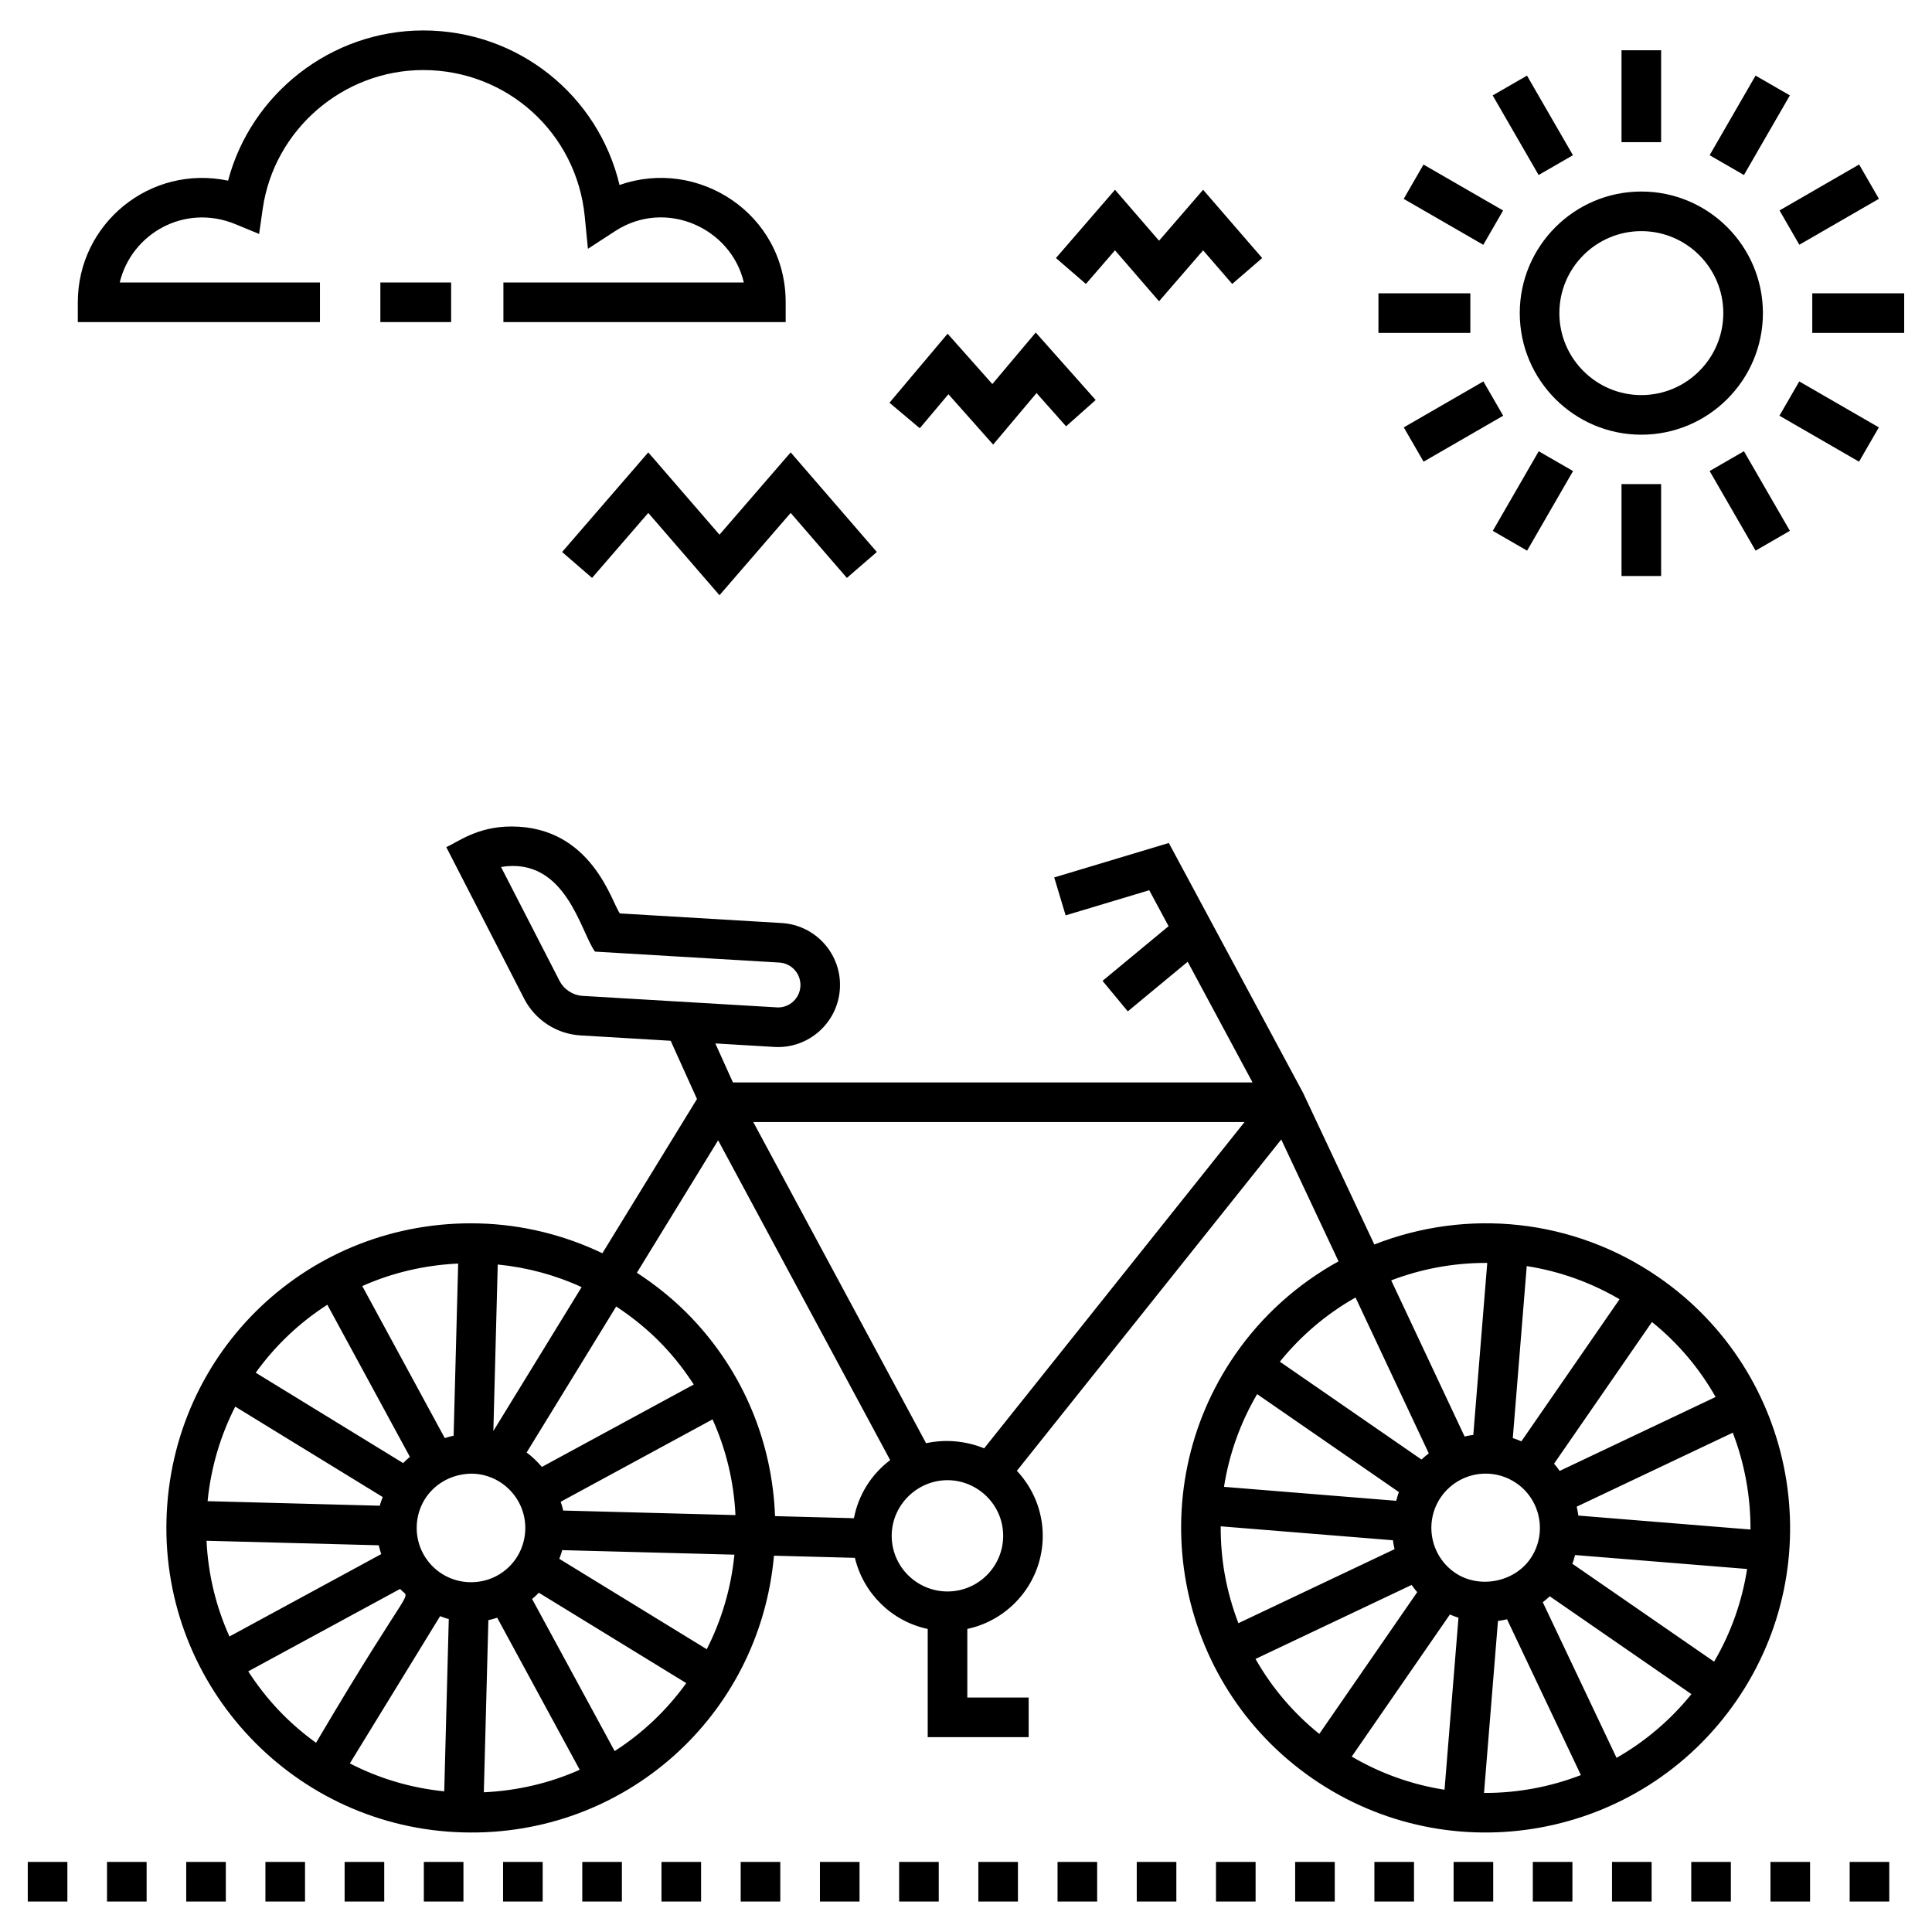
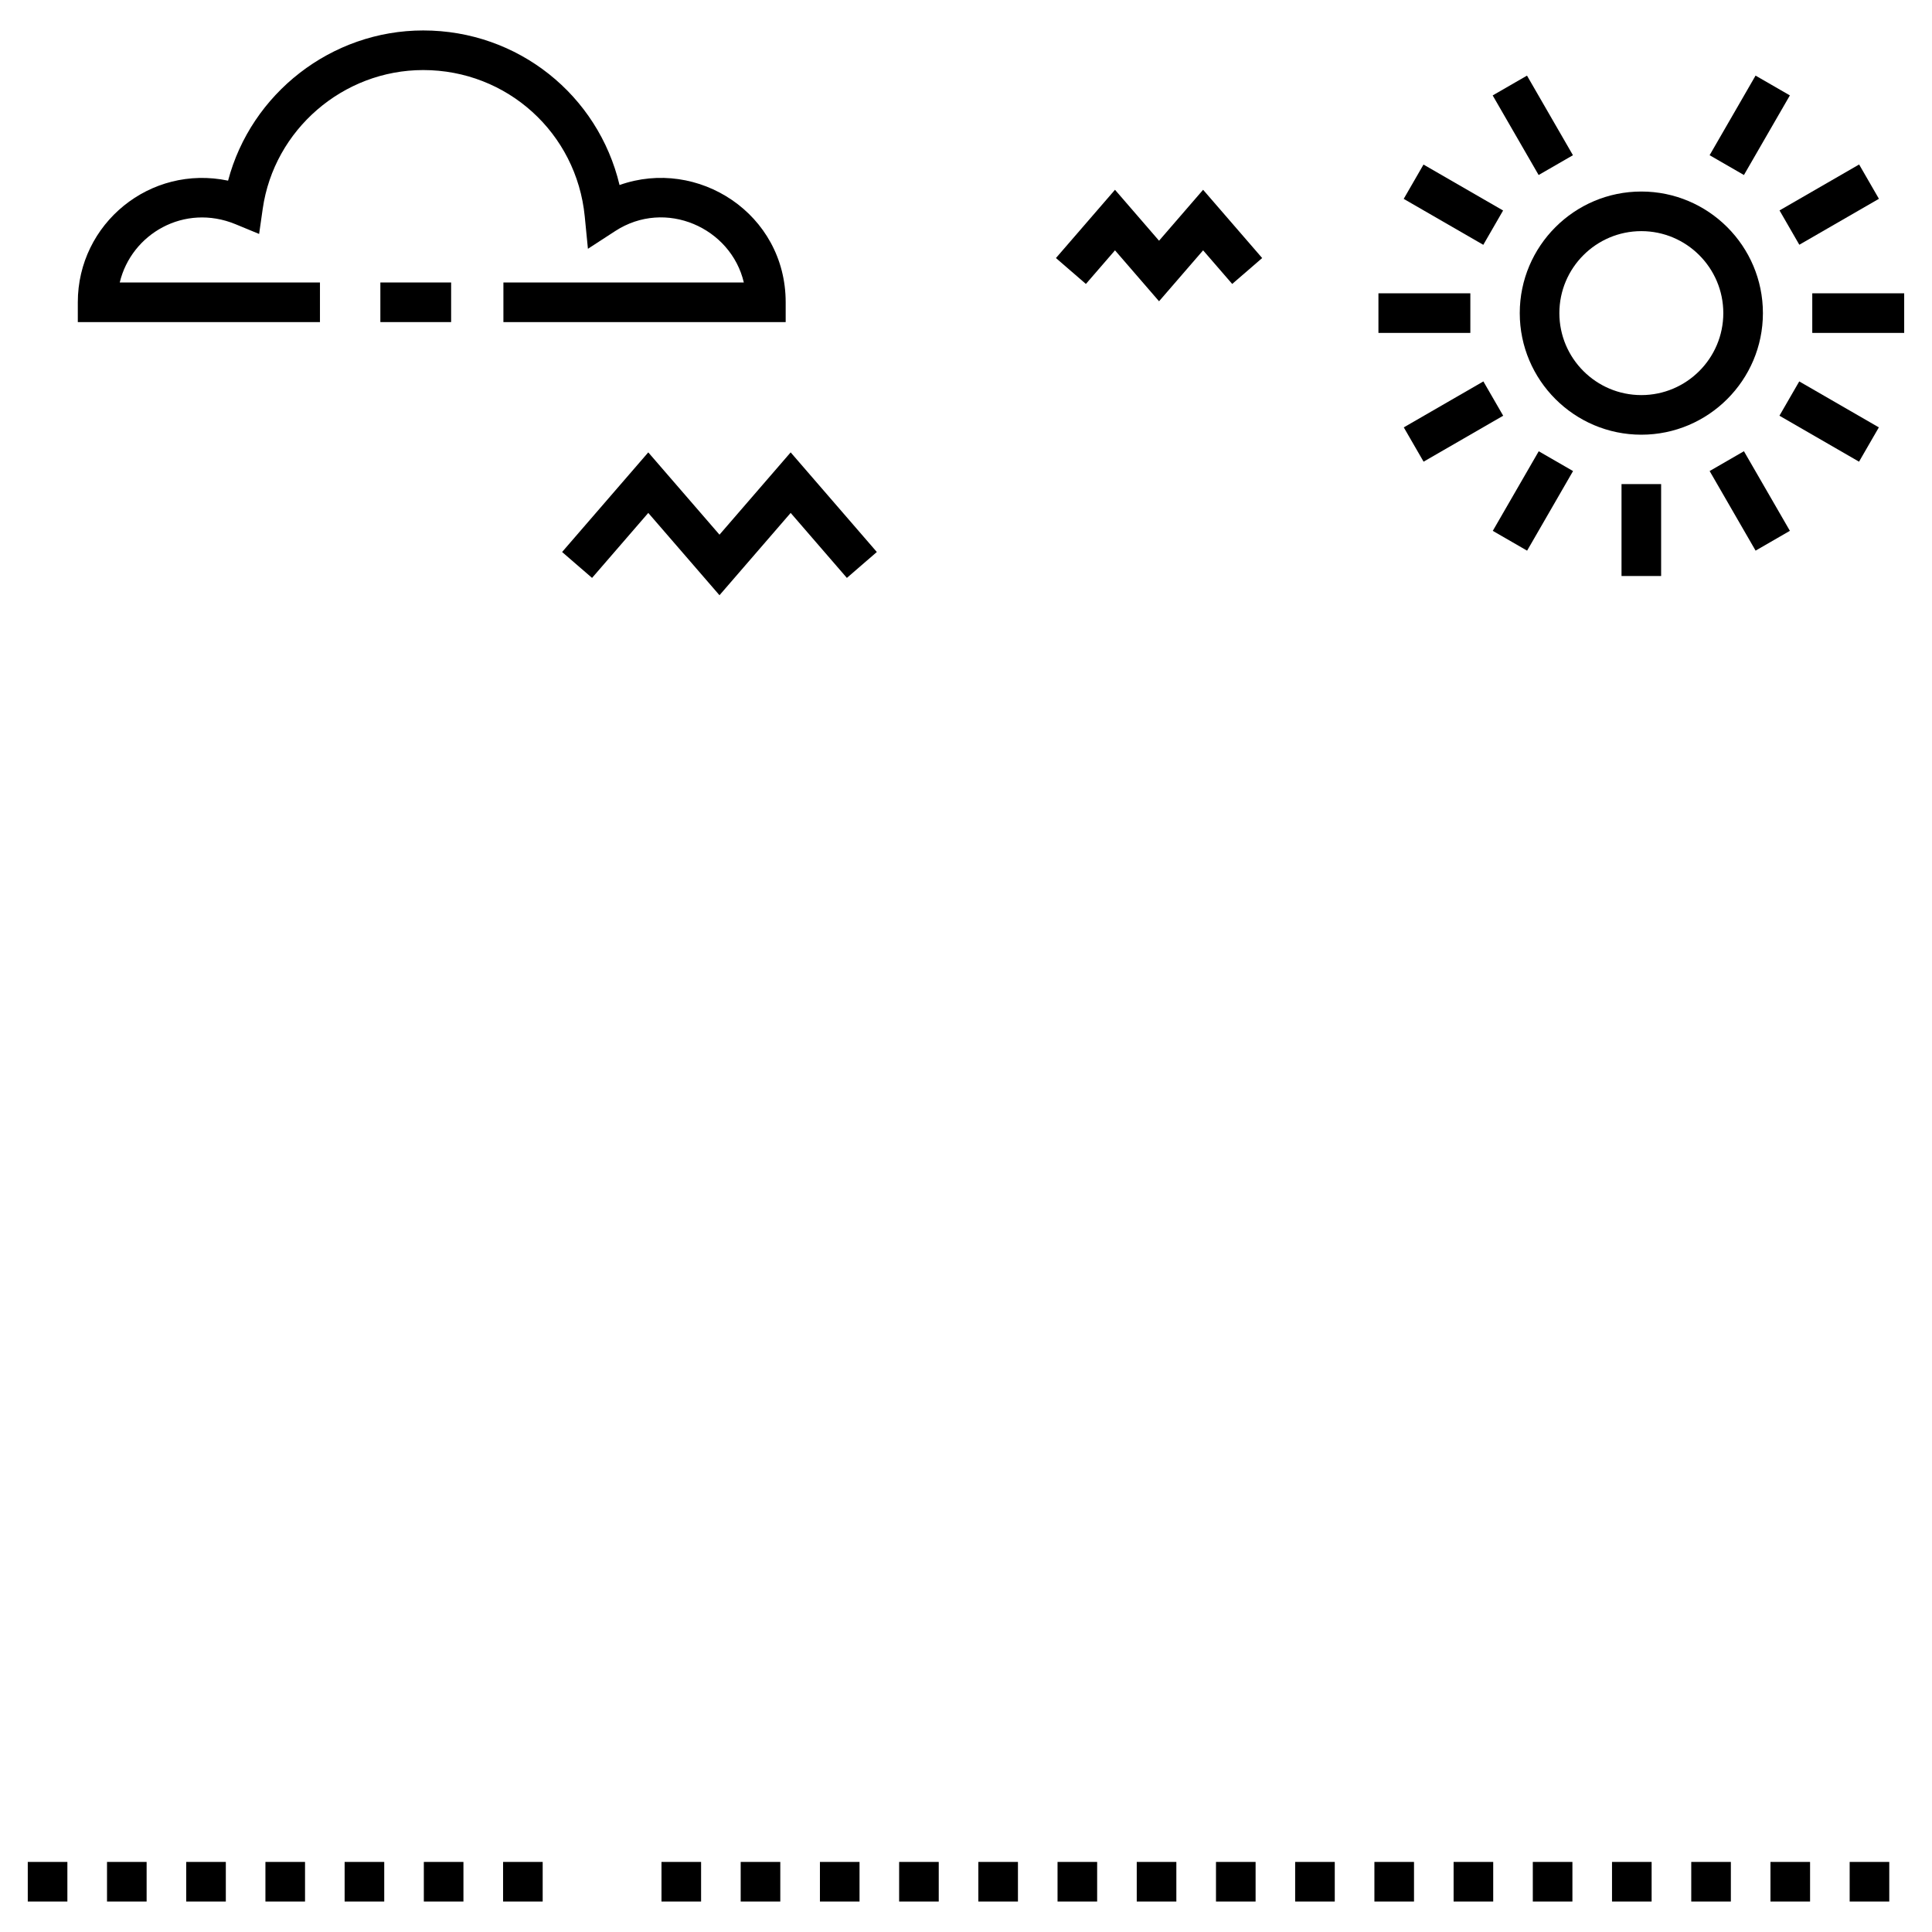
<svg xmlns="http://www.w3.org/2000/svg" fill="#000000" width="800px" height="800px" version="1.1" viewBox="144 144 512 512">
  <g>
-     <path d="m489.33 433.62-35.578-66.219-30.371 9.129 3.023 10.051 22.16-6.66 5.121 9.527-17.5 14.488 6.691 8.086 15.875-13.145 17.184 31.977h-137.7l-4.668-10.336 15.625 0.93c8.996 0.559 16.855-6.348 17.391-15.445 0.539-9.066-6.367-16.852-15.445-17.391l-42.859-2.547c-2.09-2.629-7.328-23.035-28.73-23.035-9.168 0-14.281 4.191-17.285 5.457l20.652 40.195c2.887 5.617 8.594 9.336 14.898 9.711l23.918 1.422 6.977 15.43-25.074 40.879c-10.102-4.836-21.164-7.602-32.695-7.906-44.945-1.145-81.641 33.773-82.82 78.562-1.168 44.5 34.074 81.652 78.566 82.82 42.727 1.207 78.605-30.676 82.426-73.324l21.445 0.566c2.254 9.426 9.766 16.828 19.297 18.844v28.676h26.754v-10.496h-16.258v-18.184c11.402-2.426 19.992-12.559 19.992-24.676 0-6.477-2.504-12.598-6.859-17.23l70.062-87.801 15.18 32.297c-10.785 5.949-20.234 14.336-27.434 24.762-25.297 36.625-16.082 86.996 20.539 112.29 36.664 25.332 86.953 16.148 112.29-20.535 25.297-36.625 16.086-86.996-20.539-112.29-22.613-15.621-50.777-18.355-75.367-8.695zm-197.07-29.73-15.484-30.137c17.242-2.797 21.102 17.367 24.91 22.434l48.84 2.902c3.266 0.195 5.781 2.988 5.59 6.297-0.188 3.141-2.789 5.598-5.934 5.598l-51.738-3.062c-2.617-0.156-4.988-1.699-6.184-4.031zm0.992 140.42c-0.152-0.801-0.43-1.555-0.656-2.328l40.238-21.836c3.574 7.941 5.652 16.504 6.07 25.367zm-24.426 18.992-0.387-0.004c-7.938-0.211-14.211-6.797-14.004-14.762 0.207-7.852 6.516-14.004 14.754-14.004h0.008c7.93 0.211 14.215 6.832 14.008 14.762-0.211 7.852-6.527 14.008-14.379 14.008zm-4.613-38.824c-0.809 0.148-1.562 0.41-2.34 0.633l-21.867-40.293c7.805-3.477 16.371-5.543 25.414-5.965zm-19.559 18.551-45.641-1.203c0.891-8.996 3.438-17.434 7.328-25.059l39.074 23.957c-0.266 0.762-0.57 1.504-0.762 2.305zm-0.266 10.488c0.148 0.797 0.414 1.559 0.641 2.336l-40.223 21.832c-3.578-7.941-5.656-16.504-6.074-25.367zm18.543 19.547-1.203 45.656c-8.832-0.883-17.273-3.41-25.016-7.402l23.922-39.016c0.762 0.266 1.512 0.574 2.297 0.762zm10.492 0.285c0.809-0.148 1.562-0.41 2.34-0.633l21.867 40.293c-7.805 3.477-16.371 5.543-25.41 5.965zm14.18-40.602c-1.215-1.41-2.539-2.711-4.039-3.82l23.734-38.695c4.477 2.949 8.684 6.367 12.465 10.352 3.051 3.215 5.731 6.68 8.086 10.324zm-12.859-9.516 1.164-44.125c7.777 0.777 15.266 2.789 22.227 5.992zm-43.996-33.461 21.875 40.305c-0.621 0.531-1.227 1.066-1.789 1.656l-39.066-23.949c5.133-7.144 11.566-13.258 18.98-18.012zm-20.961 97.152 40.238-21.84c2.879 3.344 4.016-3.824-22.273 40.777-3.512-2.543-6.832-5.402-9.879-8.617-3.051-3.211-5.731-6.676-8.086-10.32zm97.102 21.133-21.875-40.305c0.621-0.531 1.223-1.066 1.789-1.656l39.066 23.949c-5.133 7.144-11.566 13.258-18.98 18.012zm24.406-26.996-39.074-23.953c0.266-0.766 0.57-1.508 0.762-2.305l45.641 1.203c-0.891 8.992-3.438 17.43-7.328 25.055zm39.008-34.719-20.91-0.551c-0.734-19.605-8.387-38.066-22.012-52.43-4.422-4.66-9.348-8.645-14.598-12.07l21.527-35.098 45.594 84.754c-4.996 3.762-8.43 9.242-9.602 15.395zm24.801 19.414c-8.16 0-14.797-6.613-14.797-14.746 0-8.125 6.734-14.746 14.797-14.746 7.894 0 14.746 6.438 14.746 14.746 0 8.133-6.613 14.746-14.746 14.746zm9.707-37.93c-4.969-2.031-10.465-2.453-15.387-1.355l-45.801-85.117h130.19zm98.418-39.973 19.414 41.312c-0.672 0.512-1.316 1.047-1.938 1.625l-37.531-25.926c5.621-6.953 12.418-12.699 20.055-17.012zm59.047 57.789c-0.105-0.797-0.25-1.578-0.43-2.359l41.355-19.605c3.141 8.184 4.734 16.898 4.695 25.664zm-93.648 15.906c-0.797-4.359-1.148-8.727-1.133-13.059l45.641 3.699c0.105 0.797 0.25 1.578 0.43 2.359l-41.379 19.617c-1.543-4.051-2.762-8.262-3.559-12.617zm59.609 10.309c0.75 0.312 1.5 0.633 2.273 0.867l-3.695 45.574c-8.656-1.348-16.973-4.312-24.594-8.785zm1.293-11.105c-6.523-4.512-8.168-13.488-3.66-20.016 2.688-3.891 7.117-6.211 11.855-6.211 2.922 0 5.742 0.883 8.16 2.551 6.523 4.512 8.168 13.488 3.66 20.016-4.348 6.289-13.676 8.039-20.016 3.66zm17.648-34.781c-0.75-0.312-1.5-0.633-2.273-0.867l3.695-45.574c8.656 1.348 16.973 4.312 24.594 8.785zm-70.023-12.508 37.574 25.957c-0.312 0.754-0.488 1.535-0.723 2.309l-45.633-3.699c1.348-8.605 4.285-16.91 8.781-24.566zm-0.434 70.172 41.367-19.609c0.492 0.641 0.934 1.309 1.492 1.902l-25.953 37.574c-6.918-5.566-12.605-12.293-16.906-19.867zm60.559 35.496 3.695-45.562c0.812-0.109 1.613-0.258 2.402-0.445l19.574 41.293c-7.969 3.07-16.527 4.727-25.312 4.727-0.121 0.004-0.238-0.012-0.359-0.012zm35.121-9.285-19.551-41.242c0.641-0.492 1.266-1.008 1.859-1.566l37.531 25.926c-5.566 6.887-12.289 12.586-19.84 16.883zm25.852-25.488-37.566-25.949c0.312-0.754 0.488-1.535 0.723-2.309l45.59 3.695c-1.32 8.48-4.199 16.805-8.746 24.562zm0.402-70.145-41.328 19.594c-0.492-0.641-0.934-1.309-1.492-1.902l25.949-37.562c7.004 5.644 12.641 12.406 16.871 19.871zm-60.879-35.527c0.121 0 0.242 0.012 0.359 0.012l-3.695 45.562c-0.781 0.102-1.547 0.25-2.309 0.426l-19.449-41.375c7.906-3.016 16.395-4.625 25.094-4.625z" />
    <path d="m613.19 637.43h10.496v10.496h-10.496z" />
    <path d="m193.35 637.43h10.496v10.496h-10.496z" />
    <path d="m277.32 637.43h10.496v10.496h-10.496z" />
    <path d="m424.26 637.43h10.496v10.496h-10.496z" />
    <path d="m445.25 637.43h10.496v10.496h-10.496z" />
    <path d="m361.29 637.43h10.496v10.496h-10.496z" />
    <path d="m403.27 637.43h10.496v10.496h-10.496z" />
    <path d="m382.28 637.43h10.496v10.496h-10.496z" />
    <path d="m235.33 637.43h10.496v10.496h-10.496z" />
    <path d="m151.36 637.43h10.496v10.496h-10.496z" />
    <path d="m172.36 637.43h10.496v10.496h-10.496z" />
    <path d="m256.32 637.43h10.496v10.496h-10.496z" />
    <path d="m214.34 637.43h10.496v10.496h-10.496z" />
    <path d="m340.29 637.43h10.496v10.496h-10.496z" />
    <path d="m508.23 637.43h10.496v10.496h-10.496z" />
    <path d="m529.22 637.43h10.496v10.496h-10.496z" />
    <path d="m550.21 637.43h10.496v10.496h-10.496z" />
    <path d="m466.25 637.43h10.496v10.496h-10.496z" />
    <path d="m487.23 637.43h10.496v10.496h-10.496z" />
    <path d="m571.2 637.43h10.496v10.496h-10.496z" />
-     <path d="m298.31 637.43h10.496v10.496h-10.496z" />
    <path d="m634.18 637.43h10.496v10.496h-10.496z" />
    <path d="m319.3 637.43h10.496v10.496h-10.496z" />
    <path d="m592.2 637.43h10.496v10.496h-10.496z" />
    <path d="m315.8 279.93 18.871 21.812 18.863-21.812 14.898 17.223 7.938-6.867-22.836-26.402-18.863 21.812-18.871-21.812-22.836 26.402 7.938 6.867z" />
-     <path d="m387.75 257.49 7.59-9.016 11.855 13.348 11.496-13.656 7.828 8.812 7.848-6.969-15.887-17.887-11.5 13.656-11.855-13.344-15.406 18.297z" />
    <path d="m451.16 223.84 11.676-13.5 7.711 8.91 7.941-6.867-15.652-18.09-11.676 13.5-11.676-13.5-15.648 18.09 7.938 6.867 7.711-8.91z" />
    <path d="m244.8 218.86h18.754v10.496h-18.754z" />
    <path d="m164.62 224.11v5.246h64.172v-10.496h-53.059c3.086-12.898 17.117-21.043 30.695-15.438l6.242 2.578 0.957-6.684c3.004-20.949 21.289-36.75 42.535-36.75 22.223 0 40.621 16.668 42.801 38.777l0.844 8.59 7.238-4.703c13.332-8.664 30.691-0.859 34.078 13.637l-63.715-0.008v10.496h74.805v-5.246c0-23.488-23.285-38.445-44.027-31.074-5.664-23.805-26.879-40.965-52.027-40.965-24.383 0-45.629 16.734-51.715 39.805-20.668-4.336-39.824 11.375-39.824 32.234z" />
-     <path d="m573.72 157.32h10.496v24.355h-10.496z" />
    <path d="m548.67 164.04 12.176 21.094-9.094 5.246-12.176-21.094z" />
    <path d="m537.09 208.88-21.094-12.176 5.246-9.094 21.094 12.176z" />
    <path d="m509.3 221.73h24.355v10.496h-24.355z" />
    <path d="m542.36 254.17-21.094 12.18-5.25-9.09 21.094-12.18z" />
    <path d="m551.78 263.59 9.094 5.246-12.176 21.094-9.094-5.246z" />
    <path d="m573.72 272.29h10.496v24.359h-10.496z" />
    <path d="m606.16 263.58 12.18 21.094-9.09 5.25-12.18-21.094z" />
    <path d="m620.82 245.08 21.094 12.18-5.25 9.09-21.094-12.18z" />
    <path d="m624.27 221.73h24.359v10.496h-24.359z" />
    <path d="m620.84 208.86-5.246-9.094 21.094-12.176 5.246 9.094z" />
    <path d="m606.16 190.38-9.094-5.246 12.176-21.098 9.094 5.246z" />
    <path d="m611.19 226.98c0-17.766-14.453-32.223-32.219-32.223s-32.219 14.457-32.219 32.223 14.453 32.219 32.219 32.219 32.219-14.453 32.219-32.219zm-32.219 21.723c-11.977 0-21.723-9.746-21.723-21.723 0-11.98 9.746-21.727 21.723-21.727s21.723 9.746 21.723 21.727c0 11.977-9.746 21.723-21.723 21.723z" />
  </g>
</svg>